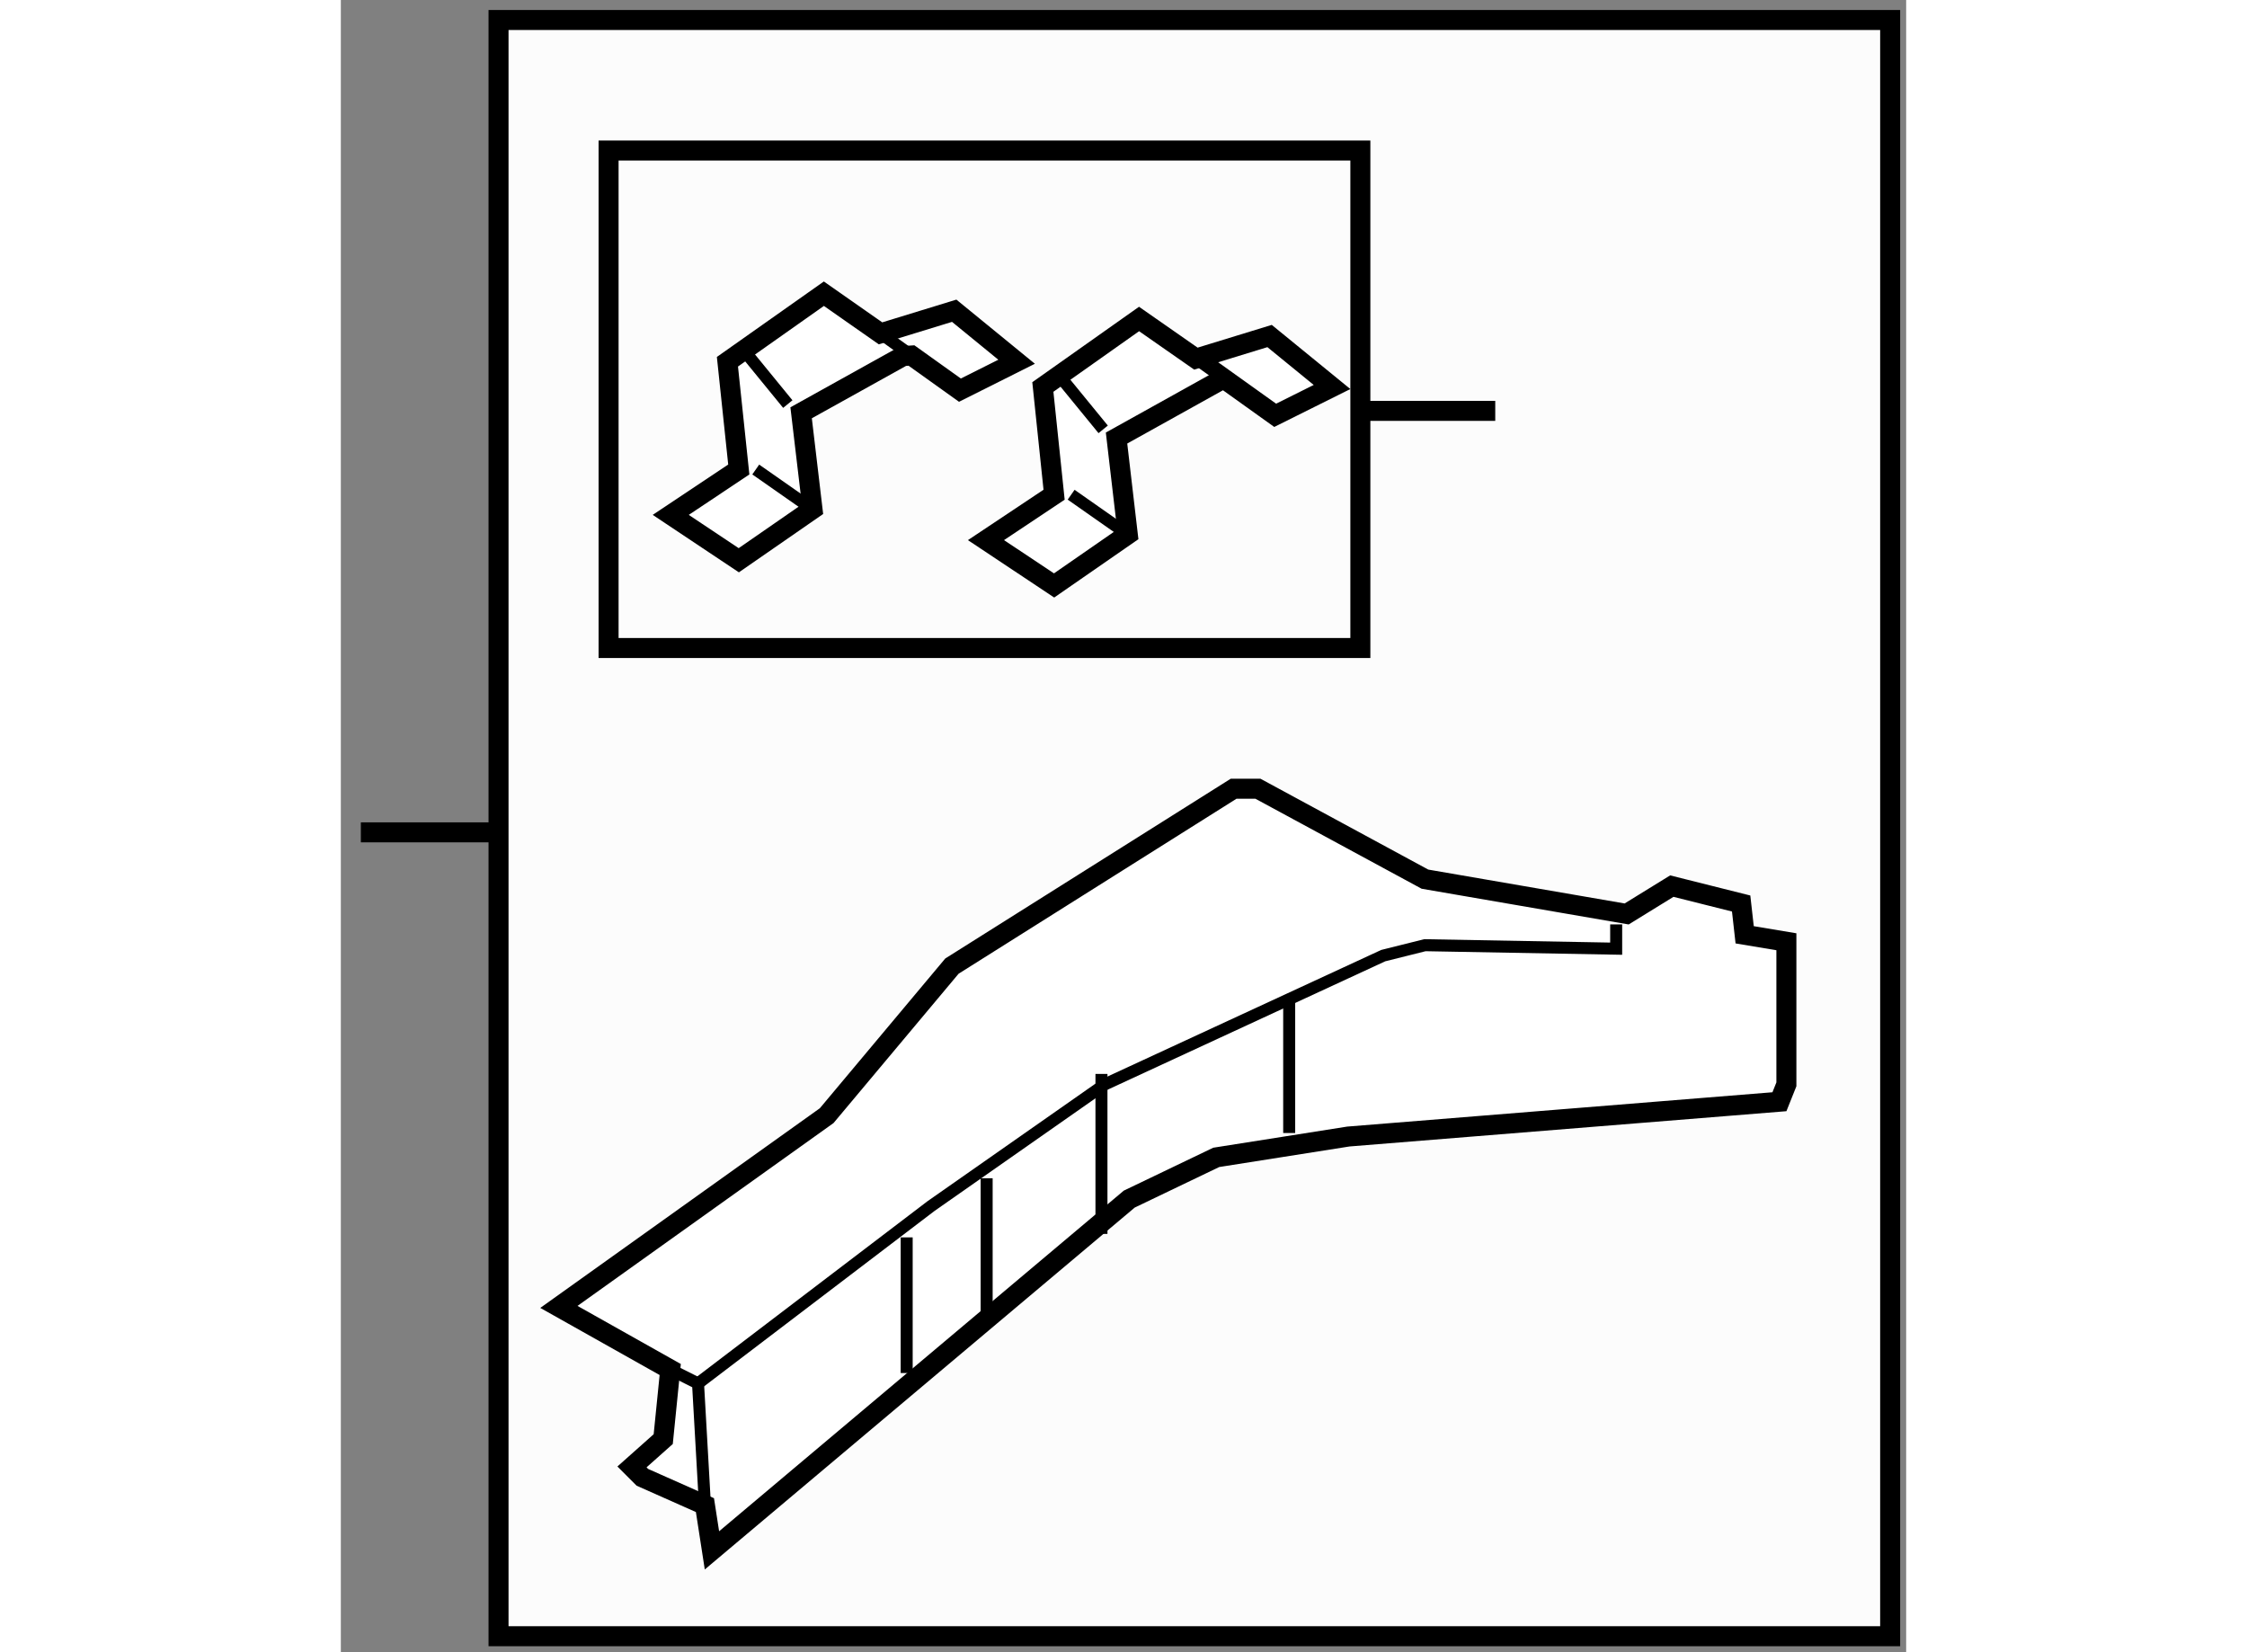
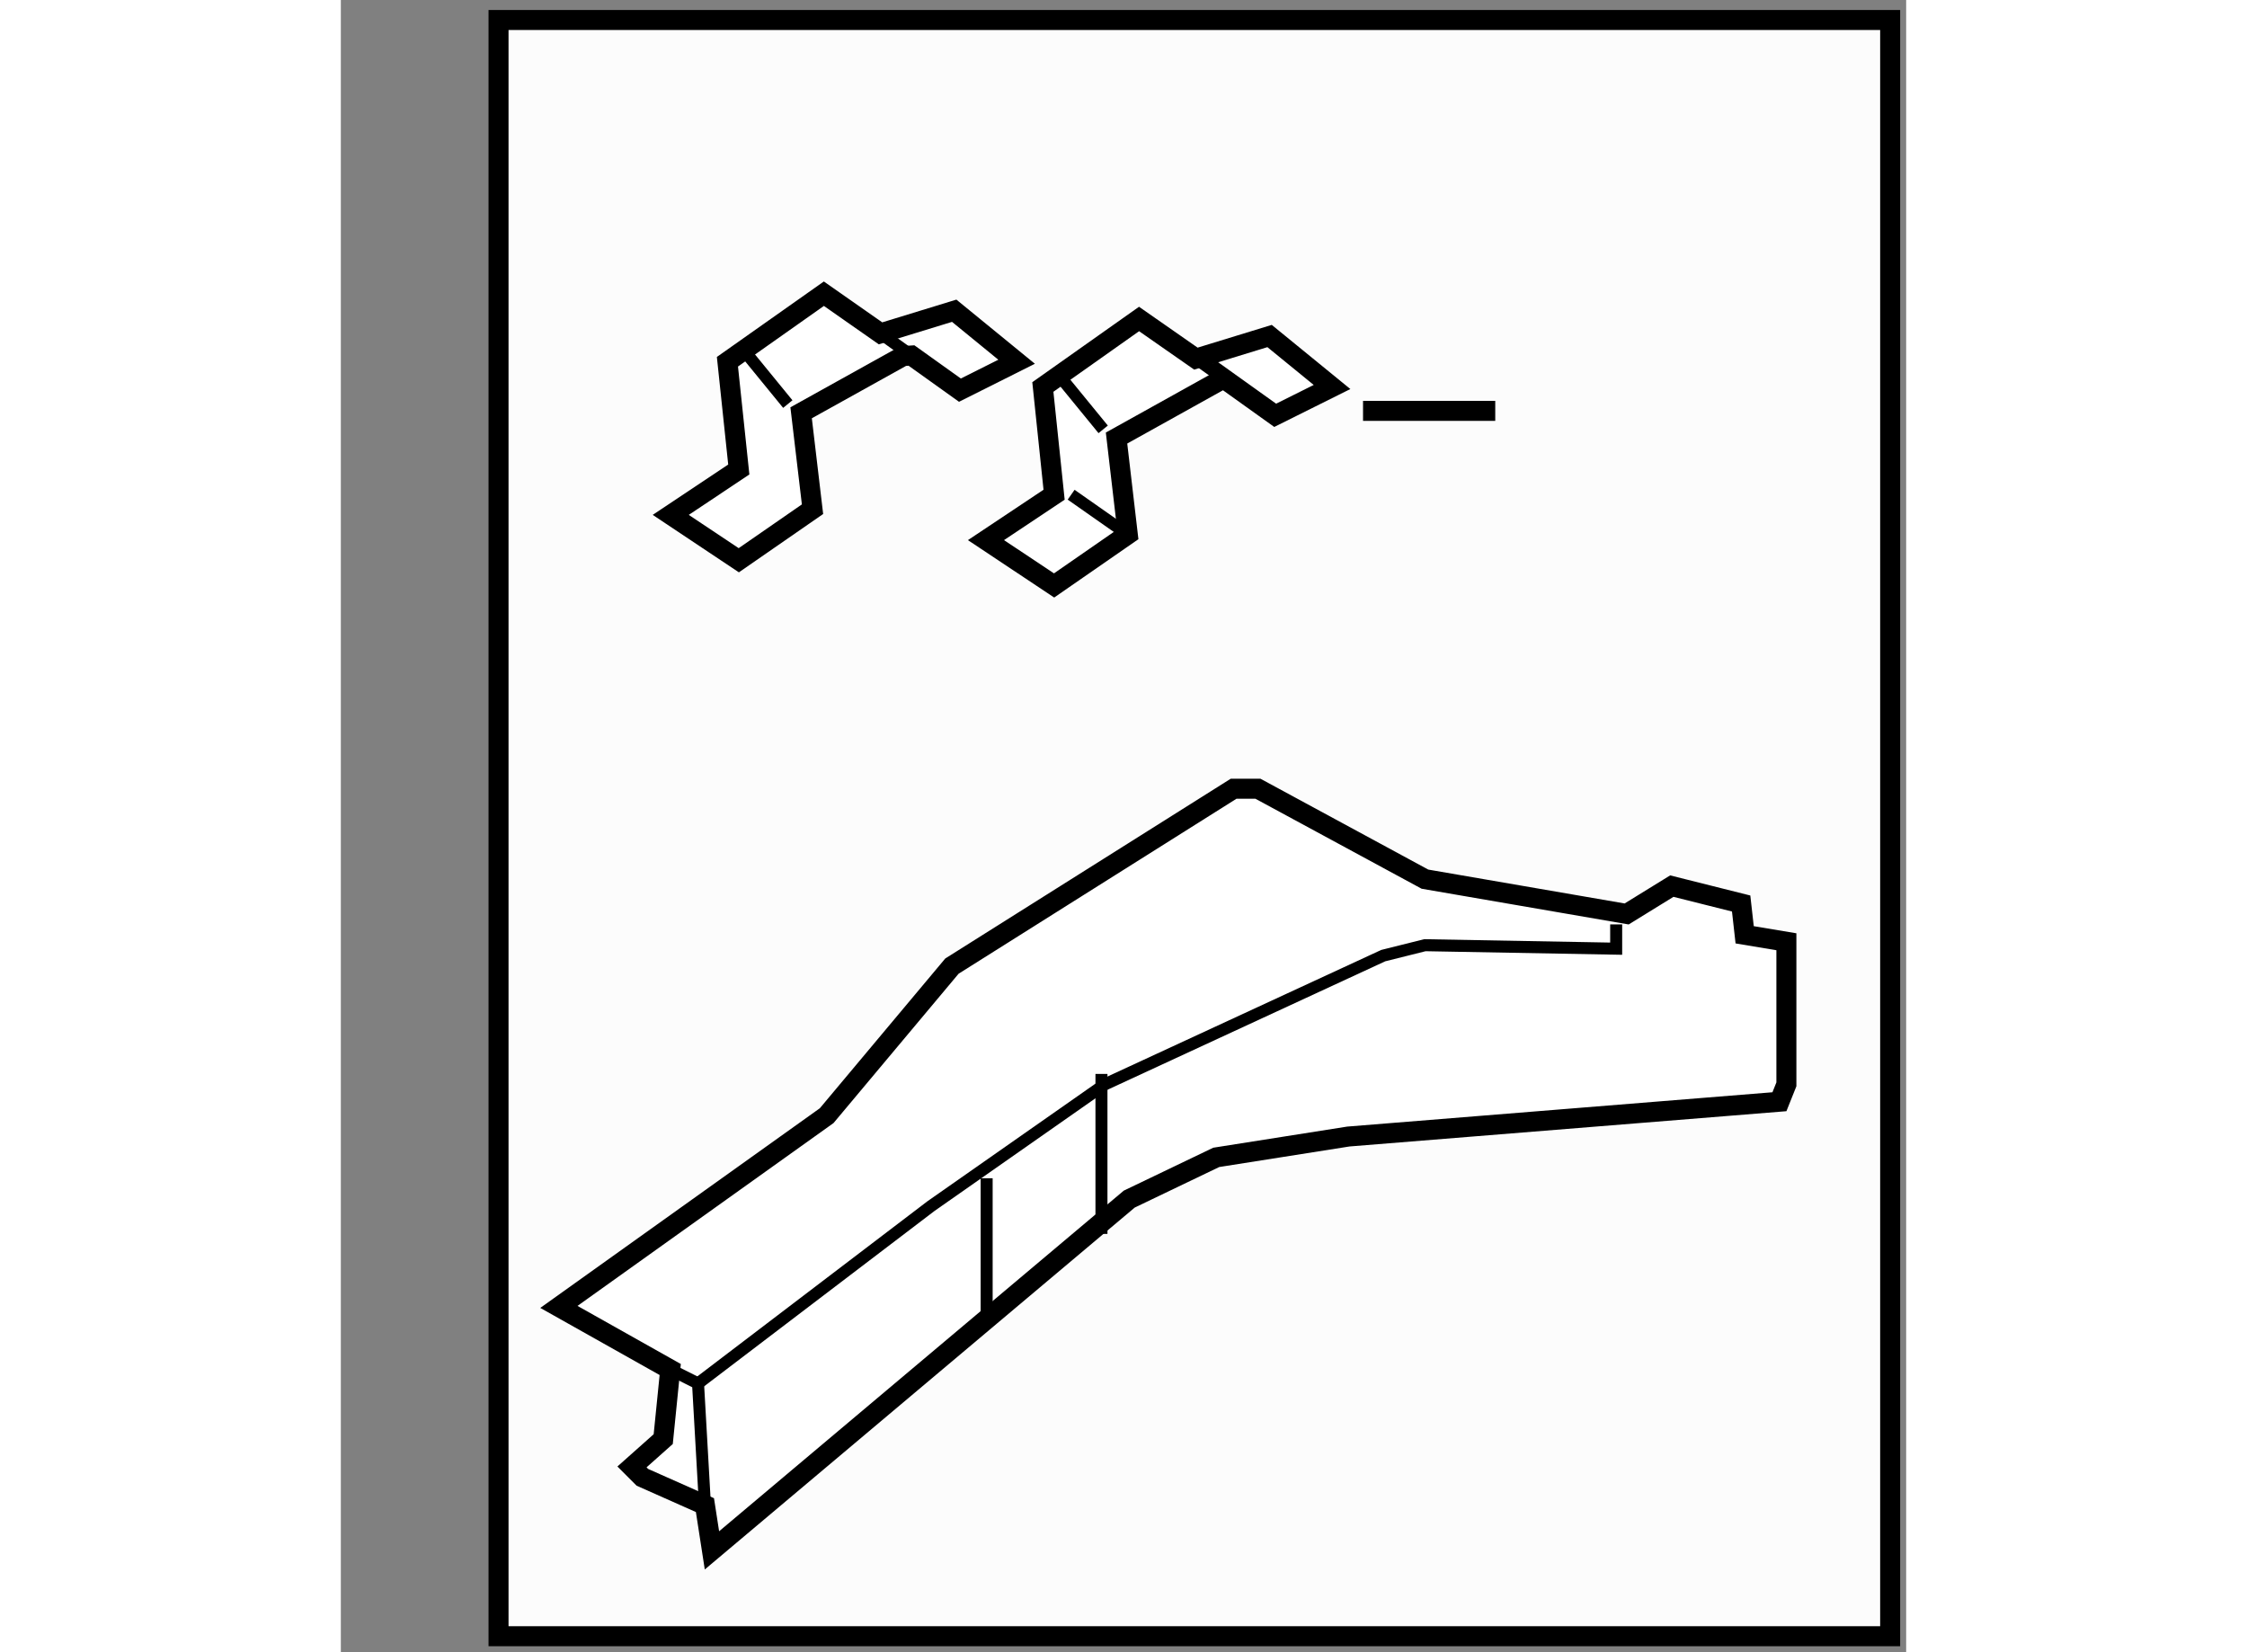
<svg xmlns="http://www.w3.org/2000/svg" version="1.1" x="0px" y="0px" width="244.8px" height="180px" viewBox="90.692 30.171 39.13 41.302" enable-background="new 0 0 244.8 180" xml:space="preserve">
  <rect x="90.692" y="30.171" width="39.13" height="41.302" fill="#808080" stroke="none" />
  <g>
    <rect x="94.634" y="30.671" fill="#FCFCFC" stroke="#000000" stroke-width="0.5" width="34.788" height="40.402" />
-     <line fill="#FCFCFC" stroke="#000000" stroke-width="0.5" x1="94.661" y1="50.978" x2="91.192" y2="50.978" />
  </g>
  <g>
    <polygon fill="#FFFFFF" stroke="#000000" stroke-width="0.5" points="98.926,64.406 96.143,62.841 102.837,58.06 105.968,54.322     113.009,49.888 113.618,49.888 117.792,52.148 122.835,53.018 123.964,52.322 125.697,52.757 125.785,53.539 126.828,53.713     126.828,57.277 126.654,57.712 115.878,58.582 112.575,59.103 110.401,60.146 99.969,68.927 99.794,67.796 98.23,67.101     97.97,66.841 98.751,66.146   " />
    <polyline fill="none" stroke="#000000" stroke-width="0.3" points="98.926,64.406 99.621,64.754 99.794,67.796   " />
    <polyline fill="none" stroke="#000000" stroke-width="0.3" points="99.621,64.754 105.446,60.32 109.793,57.277 116.749,54.06     117.792,53.799 122.573,53.886 122.573,53.279   " />
-     <line fill="none" stroke="#000000" stroke-width="0.3" x1="104.837" y1="61.103" x2="104.837" y2="64.494" />
    <line fill="none" stroke="#000000" stroke-width="0.3" x1="106.836" y1="59.625" x2="106.836" y2="63.015" />
    <line fill="none" stroke="#000000" stroke-width="0.3" x1="109.706" y1="57.017" x2="109.706" y2="61.016" />
-     <line fill="none" stroke="#000000" stroke-width="0.3" x1="114.399" y1="55.103" x2="114.399" y2="58.494" />
  </g>
  <g>
-     <rect x="97.385" y="33.934" fill="#FCFCFC" stroke="#000000" stroke-width="0.5" width="18.793" height="12.436" />
    <line fill="#FCFCFC" stroke="#000000" stroke-width="0.5" x1="116.245" y1="40.442" x2="119.55" y2="40.442" />
  </g>
  <g>
    <polygon fill="#FFFFFF" stroke="#000000" stroke-width="0.5" points="104.183,38.504 106.025,37.939 107.585,39.214     106.168,39.924 104.957,39.058 104.749,39.072 102.198,40.49 102.483,42.9 100.64,44.176 98.939,43.042 100.64,41.908     100.356,39.214 102.767,37.513 104.183,38.504   " />
    <line fill="none" stroke="#000000" stroke-width="0.3" x1="104.957" y1="39.058" x2="104.183" y2="38.504" />
    <line fill="none" stroke="#000000" stroke-width="0.3" x1="100.83" y1="39.005" x2="101.865" y2="40.272" />
-     <line fill="none" stroke="#000000" stroke-width="0.3" x1="101.064" y1="41.908" x2="102.483" y2="42.9" />
  </g>
  <g>
    <polygon fill="#FFFFFF" stroke="#000000" stroke-width="0.5" points="112.067,39.136 113.909,38.571 115.47,39.845     114.049,40.553 112.67,39.567 112.63,39.704 110.083,41.121 110.364,43.53 108.522,44.806 106.819,43.673 108.522,42.538     108.241,39.845 110.646,38.145 112.067,39.136   " />
    <line fill="none" stroke="#000000" stroke-width="0.3" x1="112.67" y1="39.567" x2="112.067" y2="39.136" />
    <line fill="none" stroke="#000000" stroke-width="0.3" x1="108.713" y1="39.637" x2="109.749" y2="40.904" />
    <line fill="none" stroke="#000000" stroke-width="0.3" x1="108.948" y1="42.538" x2="110.364" y2="43.53" />
  </g>
</svg>